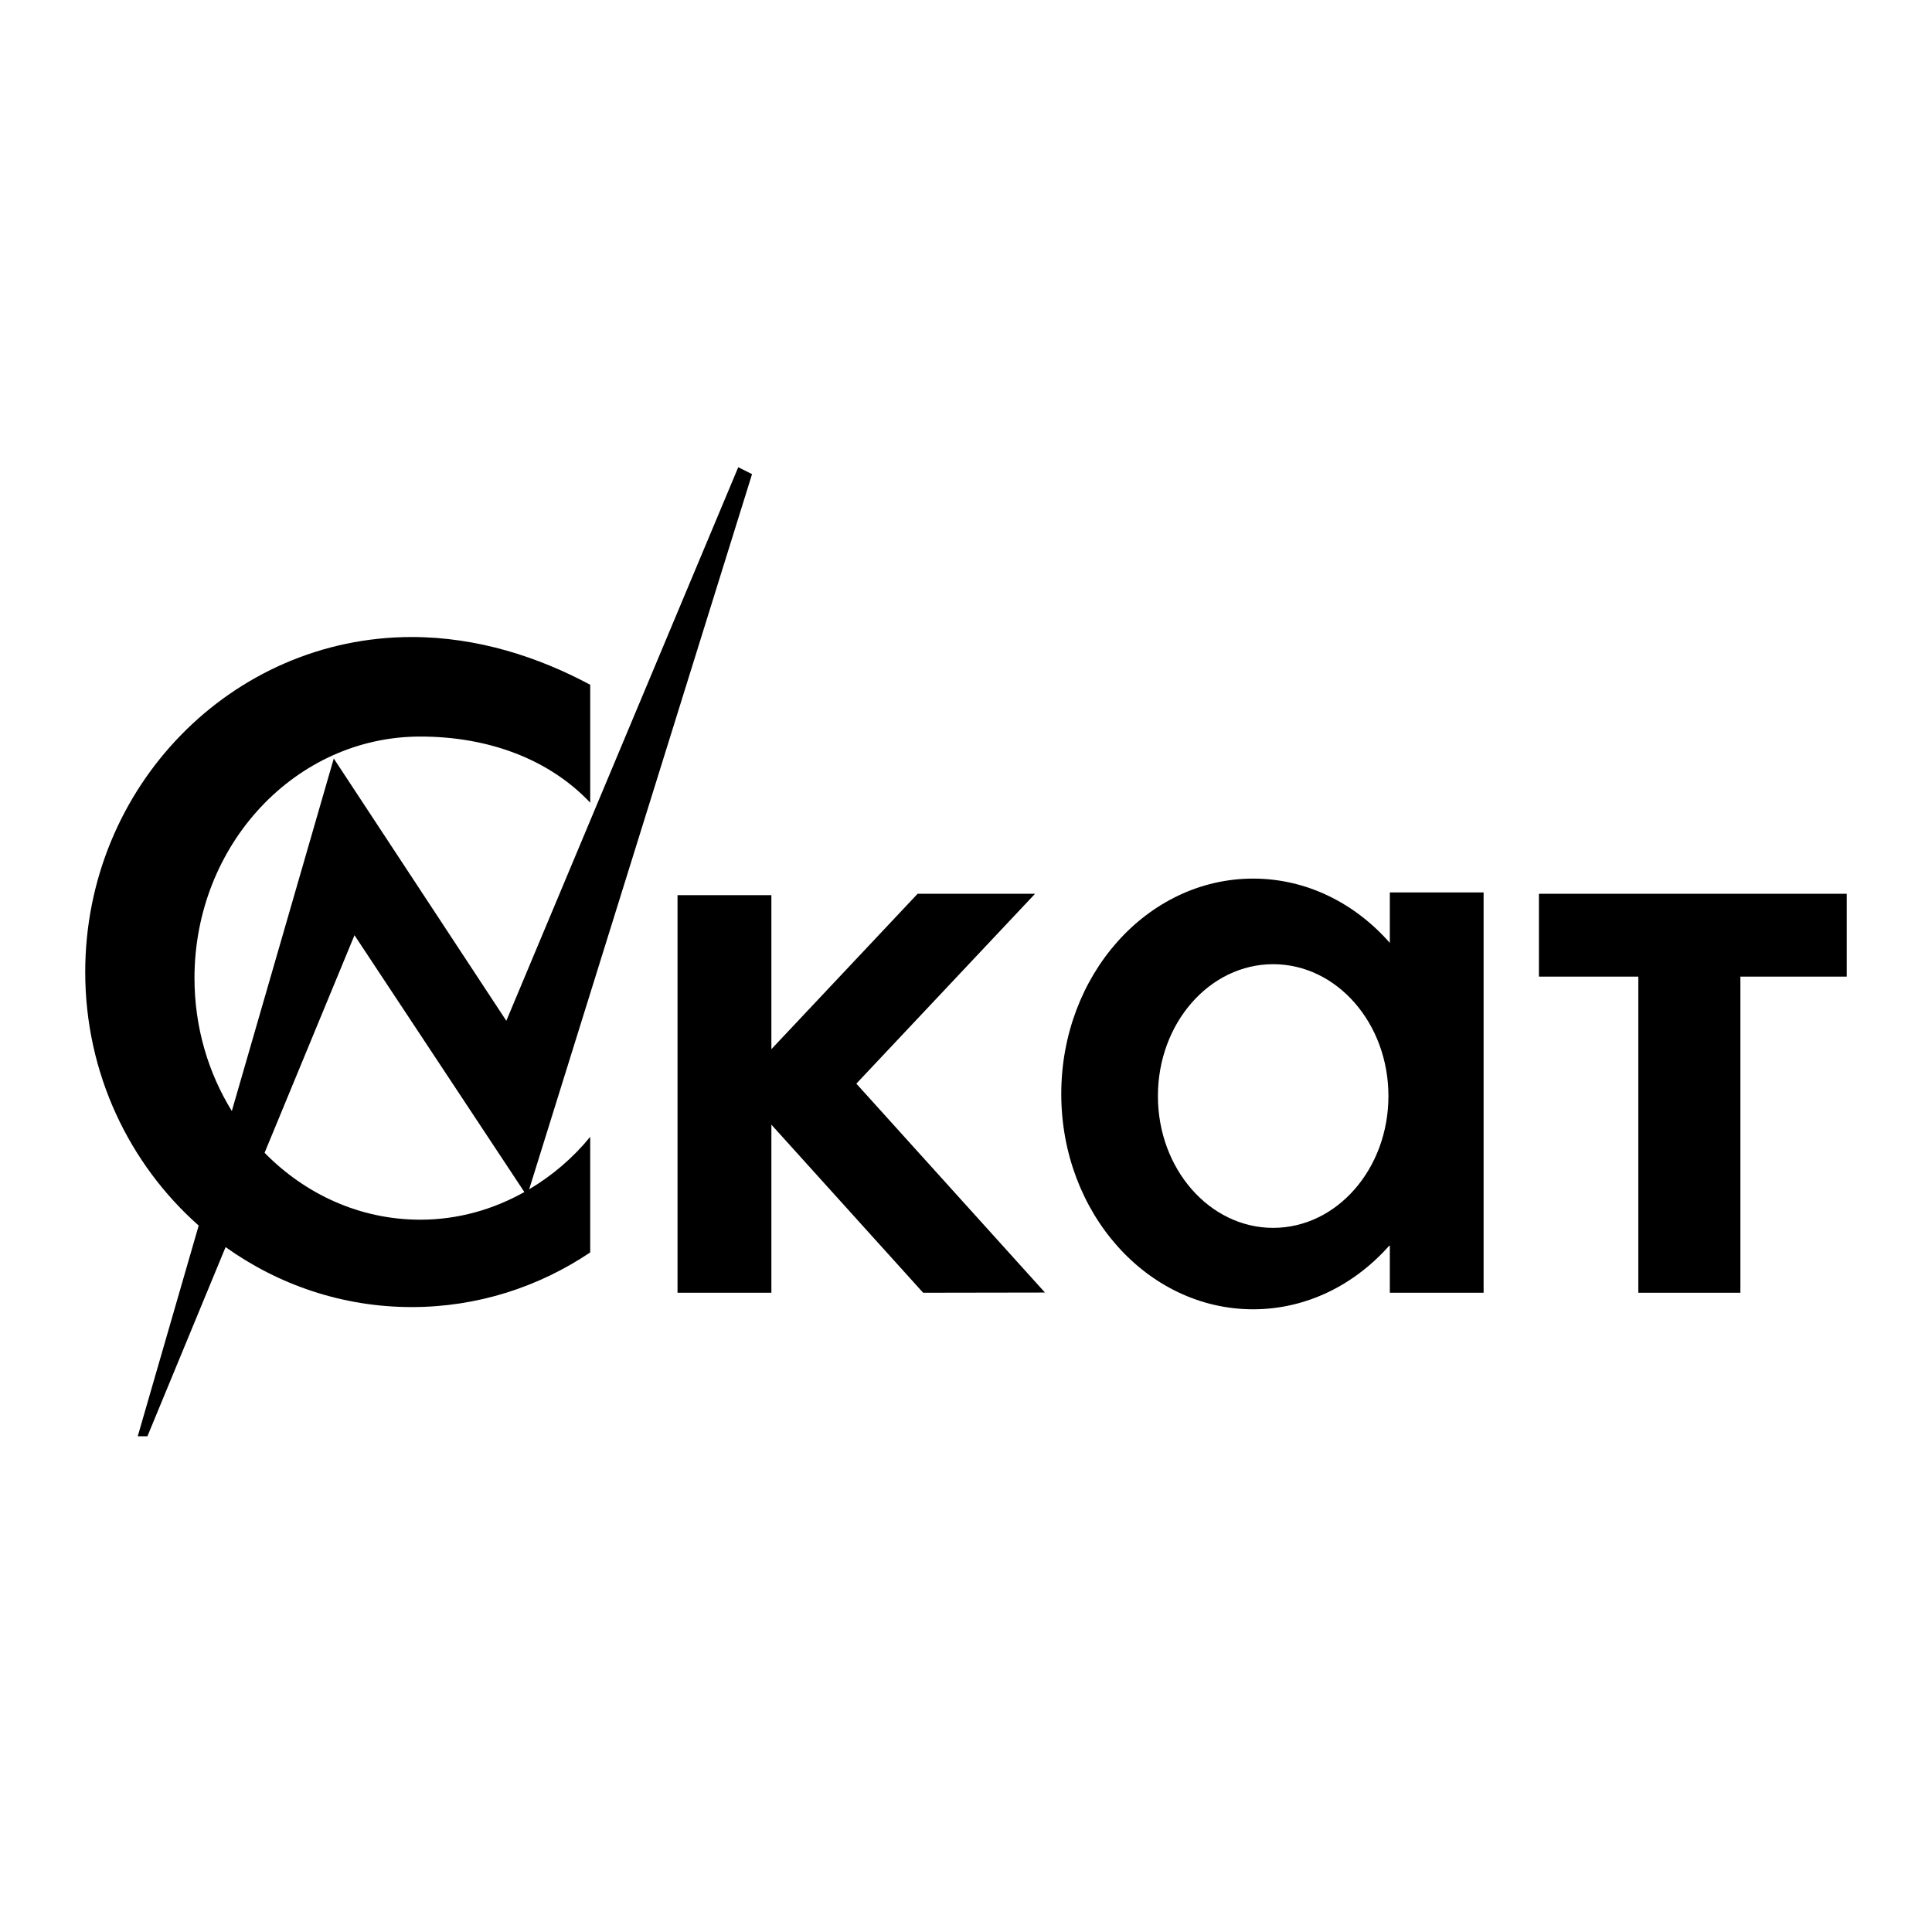
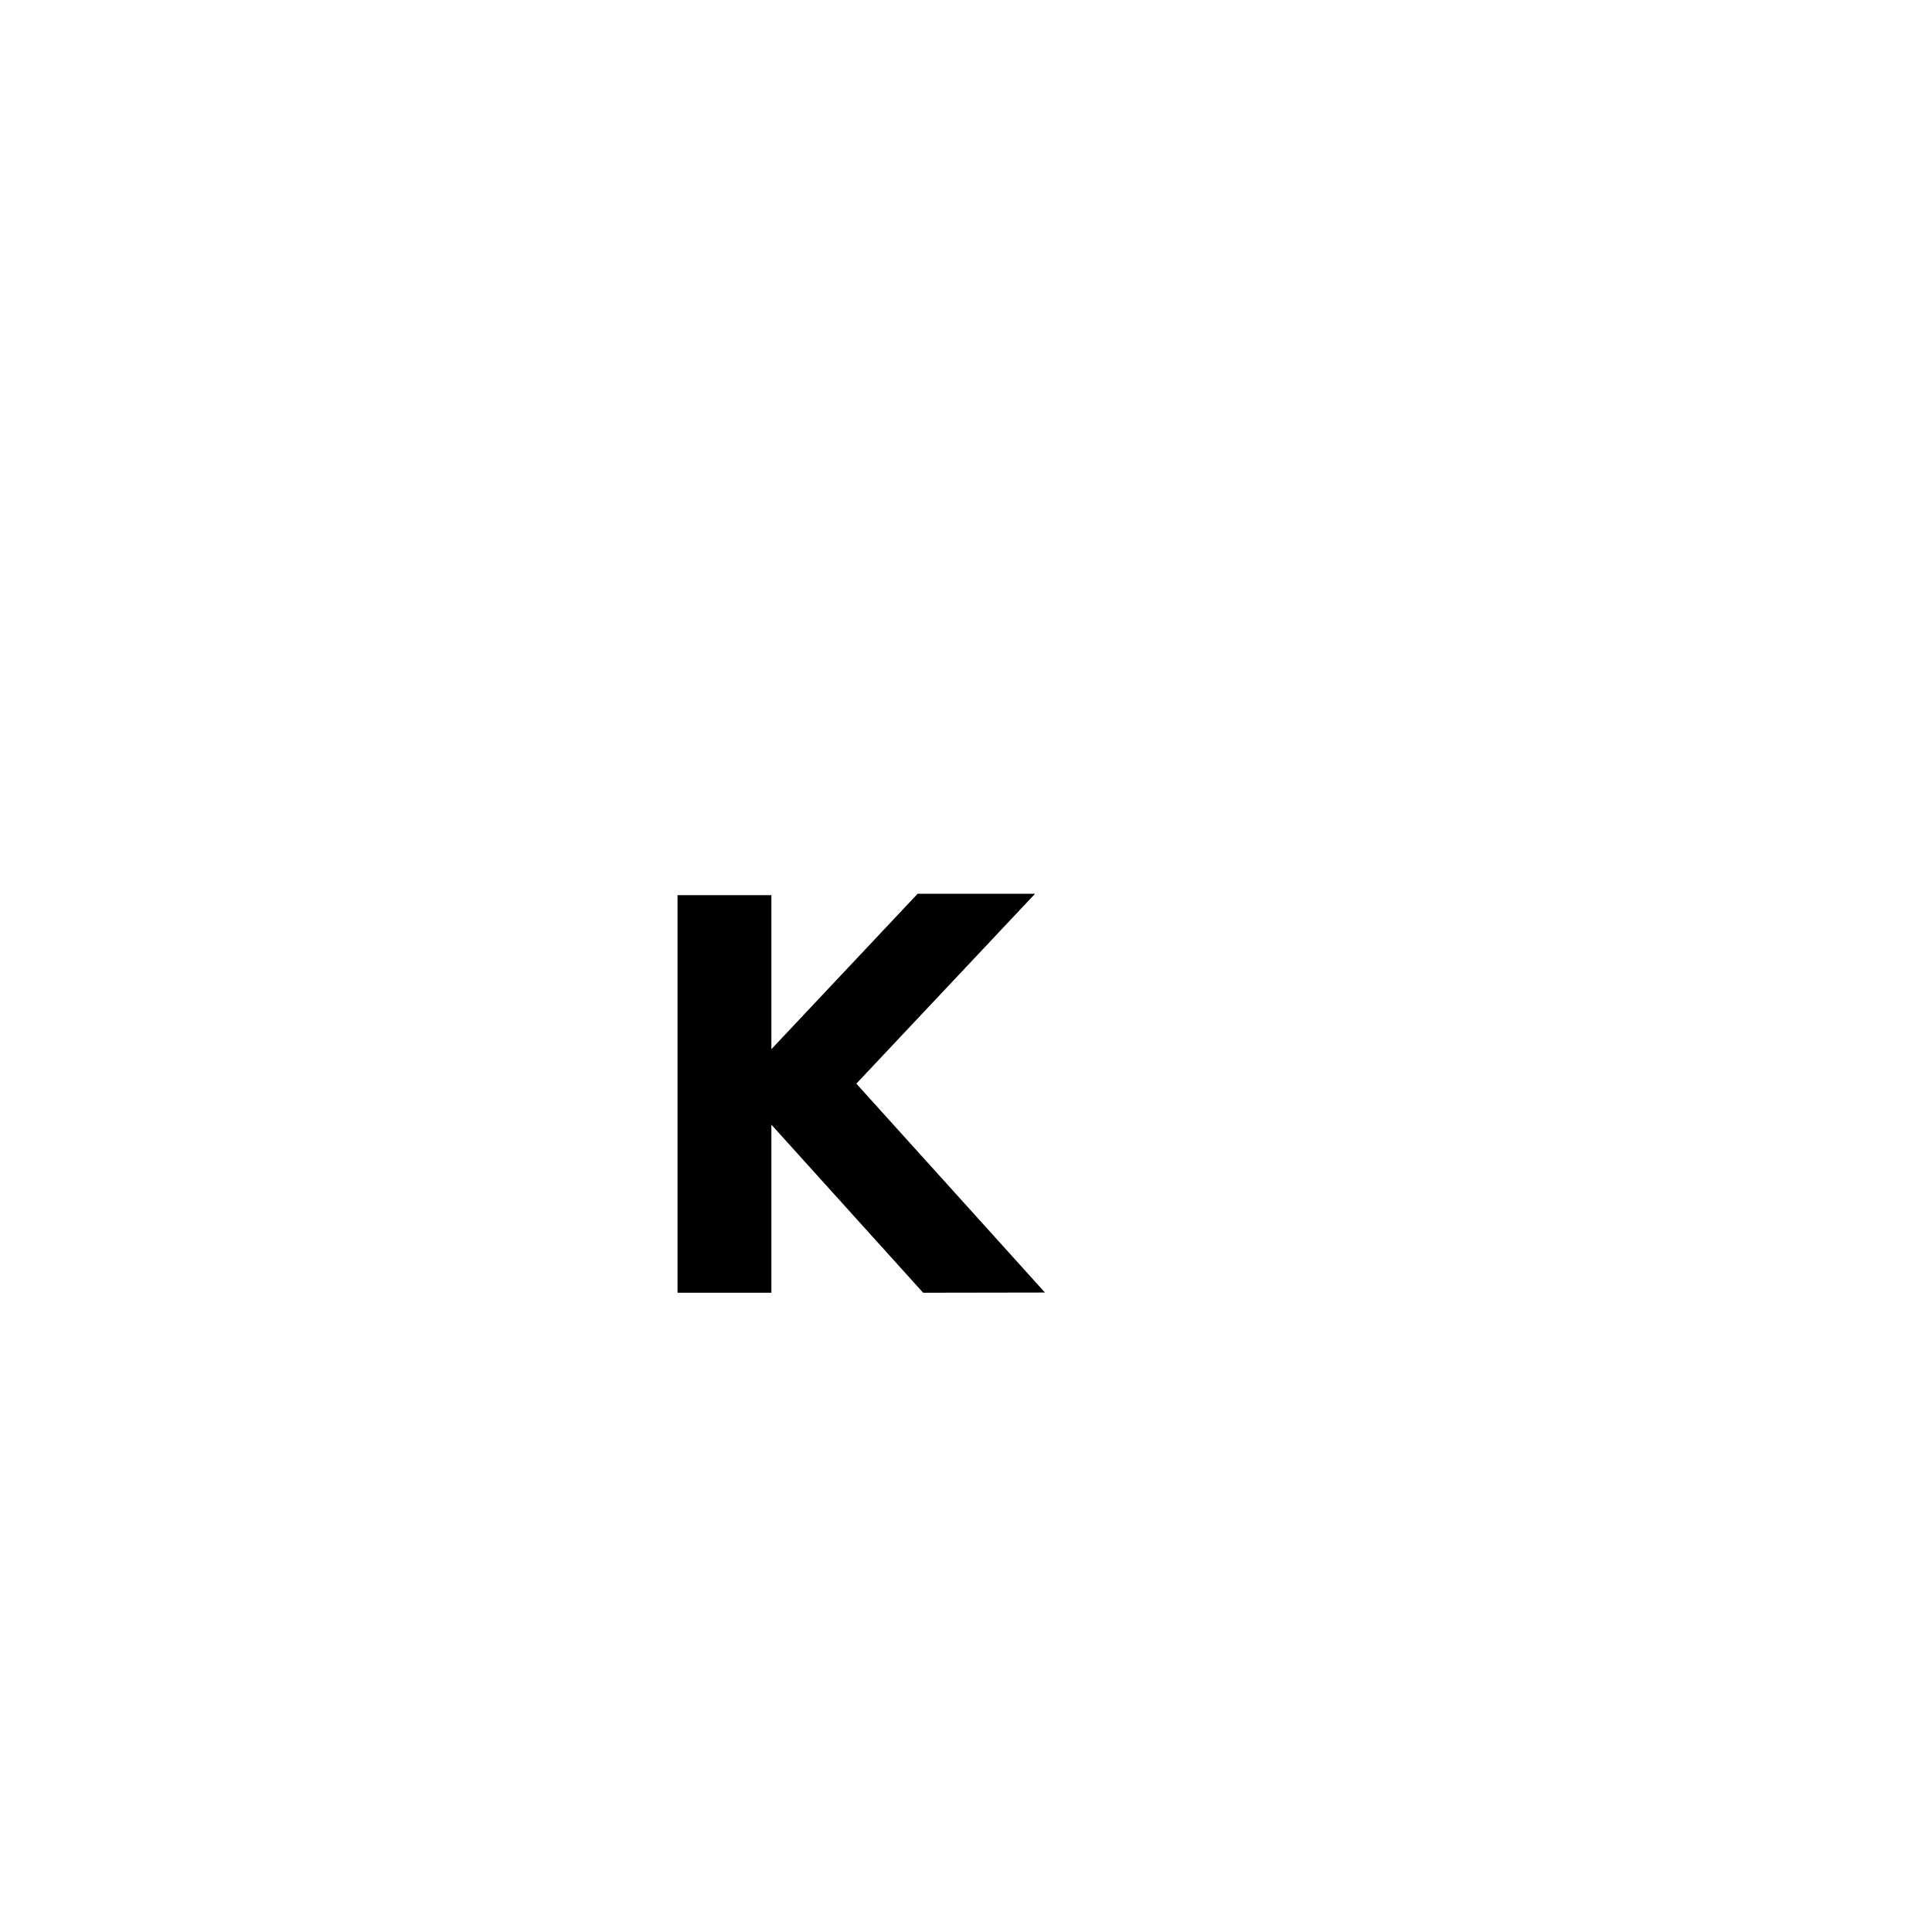
<svg xmlns="http://www.w3.org/2000/svg" version="1.0" id="Layer_1" x="0px" y="0px" width="192.756px" height="192.756px" viewBox="0 0 192.756 192.756" enable-background="new 0 0 192.756 192.756" xml:space="preserve">
  <g>
    <polygon fill-rule="evenodd" clip-rule="evenodd" fill="#FFFFFF" points="0,0 192.756,0 192.756,192.756 0,192.756 0,0  " />
-     <polygon fill-rule="evenodd" clip-rule="evenodd" points="184.252,89.173 153.538,89.173 153.538,97.437 163.455,97.437    163.455,128.978 173.638,128.978 173.638,97.437 184.252,97.437 184.252,89.173  " />
-     <path fill-rule="evenodd" clip-rule="evenodd" d="M138.663,89.036v5.036c-3.472-3.956-8.298-6.414-13.637-6.414   c-10.571,0-19.143,9.619-19.143,21.485c0,11.867,8.571,21.485,19.143,21.485c5.339,0,10.165-2.459,13.637-6.414v4.763h9.357V89.036   H138.663L138.663,89.036z M127.023,122.504c-6.351,0-11.498-5.889-11.498-13.152c0-7.265,5.147-13.154,11.498-13.154   c6.354,0,11.501,5.889,11.501,13.154C138.524,116.615,133.377,122.504,127.023,122.504L127.023,122.504z" />
-     <path fill-rule="evenodd" clip-rule="evenodd" d="M52.795,118.656l22.237-71.352l-1.377-0.688l-23.139,55.229L33.301,75.676   l-10.172,35.17c-2.349-3.804-3.725-8.357-3.725-13.259c0-13.311,10.085-24.101,22.527-24.101c6.769,0,12.825,2.229,16.955,6.597   V68.32c-5.12-2.749-11.229-4.764-17.803-4.764c-17.993,0-32.58,14.965-32.58,33.426c0,10.116,4.398,19.163,11.32,25.294   l-6.081,21.024h0.964l7.801-18.876c5.271,3.762,11.666,5.983,18.575,5.983c6.574,0,12.683-2.016,17.803-5.452v-11.535   C57.166,115.529,55.097,117.29,52.795,118.656L52.795,118.656z M26.397,115.013l8.97-21.707l16.948,25.624   c-3.109,1.744-6.628,2.759-10.383,2.759C35.902,121.688,30.44,119.14,26.397,115.013L26.397,115.013z" />
    <polygon fill-rule="evenodd" clip-rule="evenodd" points="85.438,108.116 103.267,89.173 91.551,89.173 76.961,104.676    76.961,89.312 67.597,89.312 67.597,128.978 76.961,128.978 76.961,112.208 92.103,128.978 104.257,128.958 85.438,108.116  " />
  </g>
</svg>